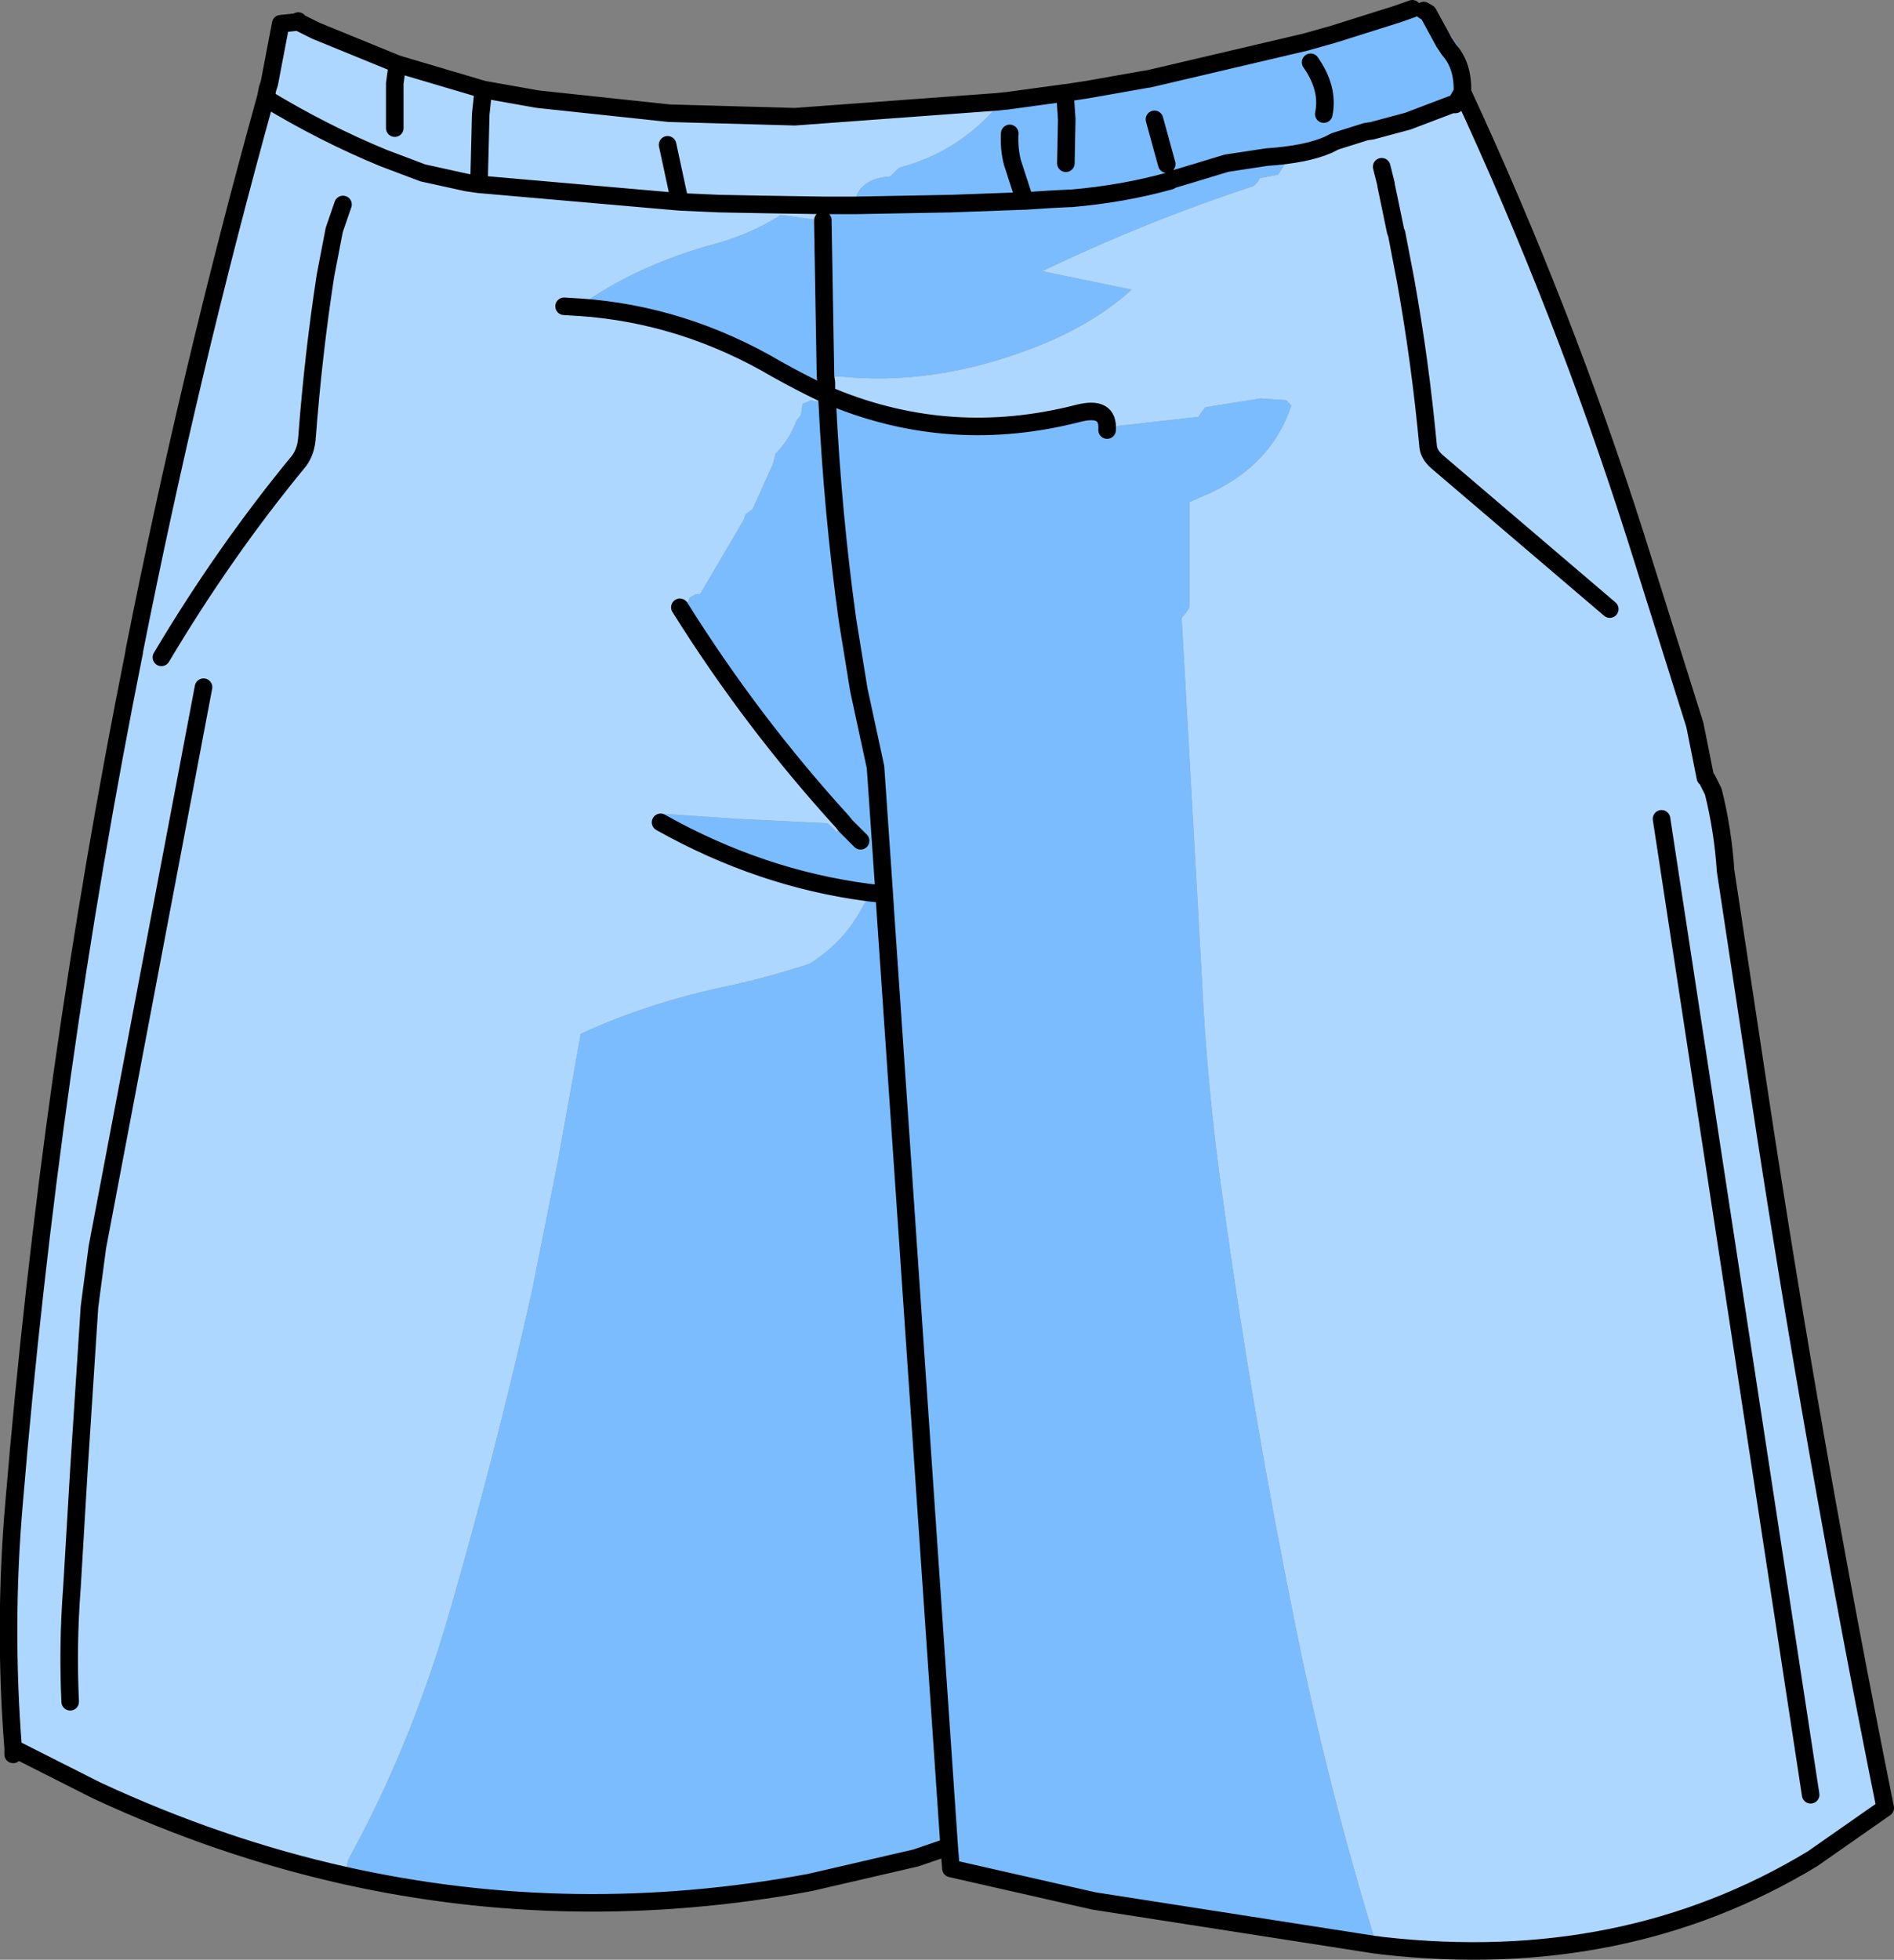
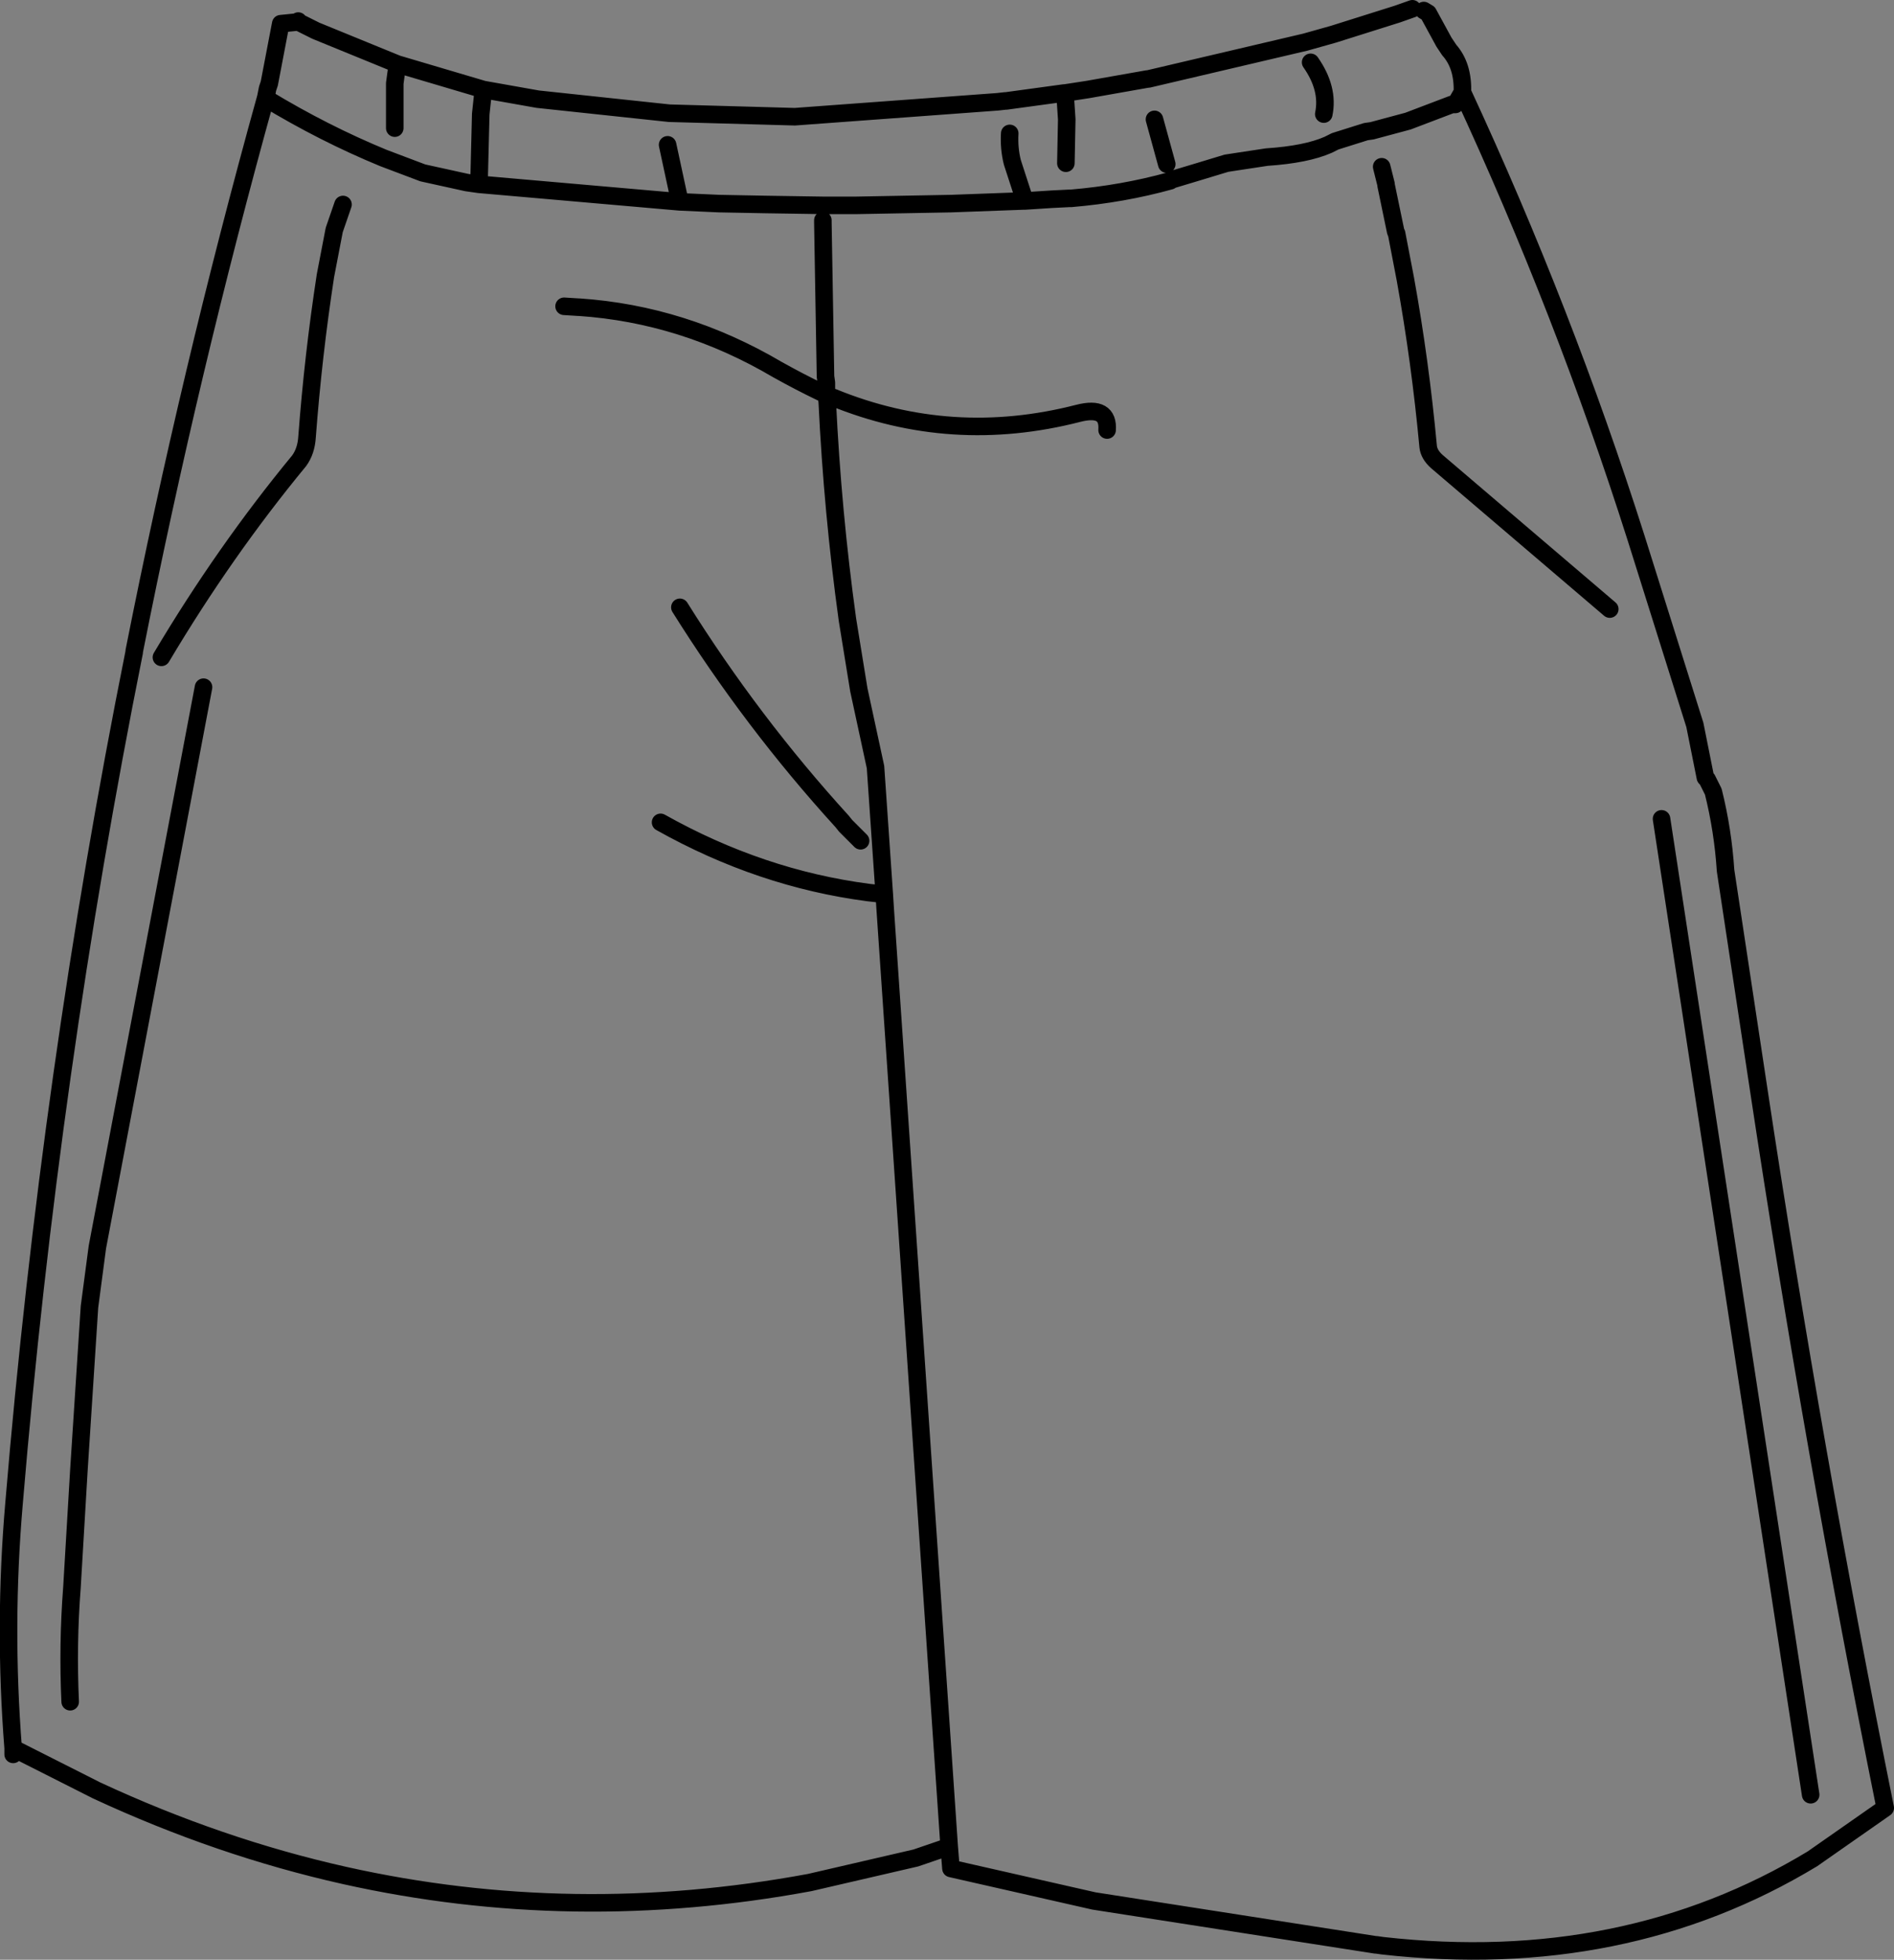
<svg xmlns="http://www.w3.org/2000/svg" height="111.65px" width="107.95px">
  <rect width="100%" height="100%" fill="#808080" stroke="none" />
  <g transform="matrix(1.0, 0.0, 0.0, 1.0, 53.95, 55.8)">
-     <path d="M29.15 -53.15 L29.1 -53.1 29.15 -53.15 29.4 -52.6 29.65 -52.1 29.75 -51.75 29.85 -51.2 29.4 -50.55 Q29.45 -52.05 28.65 -52.95 L28.35 -53.4 27.45 -55.05 28.35 -53.4 28.65 -52.95 Q29.45 -52.05 29.4 -50.55 L29.0 -49.85 29.0 -49.8 28.8 -49.85 29.0 -49.85 28.8 -49.85 26.3 -48.9 24.25 -48.35 23.9 -48.3 22.15 -47.75 21.75 -47.55 Q20.5 -47.0 18.25 -46.85 L16.6 -46.6 15.95 -46.5 16.05 -46.05 17.15 -46.3 18.0 -46.65 18.3 -46.8 19.25 -46.7 19.25 -46.4 18.9 -45.85 17.85 -45.65 17.75 -45.45 17.5 -45.2 Q11.4 -43.2 5.45 -40.35 L10.55 -39.3 Q8.35 -37.3 5.0 -36.0 -0.7 -33.8 -6.05 -34.35 L-6.9 -34.35 -6.85 -34.0 -6.85 -33.65 -6.85 -33.45 -6.9 -33.35 -7.15 -33.45 Q-8.4 -34.05 -9.65 -34.75 -15.0 -37.9 -20.95 -38.3 L-21.05 -38.25 -21.0 -38.3 Q-17.7 -40.7 -13.05 -41.95 -11.1 -42.5 -9.45 -43.55 L-7.6 -43.3 -7.4 -43.1 -7.05 -43.1 -7.05 -43.25 -7.05 -44.1 -5.15 -44.1 -5.15 -44.6 Q-4.75 -45.65 -3.2 -45.75 L-2.7 -46.25 Q0.6 -47.1 2.9 -49.75 L3.2 -49.75 3.4 -49.75 3.4 -50.05 6.7 -50.5 6.75 -50.5 8.05 -50.7 11.45 -51.3 11.5 -51.3 20.45 -53.4 22.05 -53.85 25.7 -55.0 26.55 -55.3 27.2 -55.2 27.45 -55.05 28.35 -54.35 29.15 -53.15 M-6.85 -33.3 L-6.45 -33.15 Q0.3 -30.4 7.5 -32.25 9.25 -32.7 9.15 -31.3 L9.25 -31.25 9.45 -31.5 14.35 -32.05 14.55 -32.35 14.75 -32.6 17.9 -33.1 19.35 -33.0 19.65 -32.7 Q18.55 -29.35 15.0 -27.7 L13.85 -27.2 13.85 -23.45 13.85 -21.2 13.65 -20.9 13.4 -20.6 14.55 -0.1 Q14.85 6.25 15.75 12.55 17.45 24.9 19.95 37.15 21.8 46.25 24.5 55.0 L24.55 55.2 24.45 55.0 8.4 52.5 0.25 50.65 0.15 49.4 -1.75 50.05 -7.8 51.45 Q-21.3 53.95 -34.3 51.05 L-34.1 50.15 Q-30.5 43.6 -28.3 35.95 -25.7 26.95 -23.65 17.85 L-22.15 10.35 -20.85 3.1 Q-16.95 1.3 -12.35 0.35 -10.05 -0.15 -7.8 -0.9 -5.8 -2.15 -4.75 -4.2 L-4.55 -4.5 -3.9 -4.4 -3.6 -4.05 -3.5 -4.05 -3.55 -4.85 -4.45 -4.95 Q-10.6 -5.75 -16.3 -8.95 L-16.55 -8.95 Q-16.9 -9.0 -16.6 -9.3 L-16.35 -9.45 -11.95 -9.15 -6.8 -8.9 -6.4 -8.55 -6.3 -8.4 -5.75 -8.75 -5.95 -9.0 Q-11.1 -14.65 -15.2 -21.2 L-14.7 -21.55 -14.65 -21.75 -14.3 -21.95 -14.05 -21.95 -11.55 -26.2 -11.45 -26.5 -11.05 -26.8 -9.9 -29.35 -9.75 -29.95 Q-8.95 -30.75 -8.55 -31.85 L-8.3 -32.15 -8.25 -32.5 -8.2 -32.8 -7.8 -32.95 -7.8 -33.0 -7.2 -32.9 -6.8 -32.9 -6.85 -33.3 M21.5 -49.3 Q21.8 -50.75 20.75 -52.25 21.8 -50.75 21.5 -49.3 M11.85 -49.0 L12.55 -46.45 11.85 -49.0 M4.45 -44.35 L4.35 -44.35 0.25 -44.2 -5.15 -44.1 0.25 -44.2 4.35 -44.35 4.45 -44.35 4.45 -44.4 3.75 -46.55 Q3.55 -47.35 3.6 -48.2 3.55 -47.35 3.75 -46.55 L4.45 -44.4 4.45 -44.35 6.0 -44.45 7.0 -44.5 7.1 -44.5 Q10.05 -44.75 12.75 -45.5 L12.8 -45.55 14.3 -46.0 15.95 -46.5 14.3 -46.0 12.8 -45.55 12.75 -45.5 Q10.05 -44.75 7.1 -44.5 L7.0 -44.5 6.0 -44.45 4.45 -44.35 M6.75 -50.5 L6.85 -49.0 6.8 -46.5 6.85 -49.0 6.75 -50.5 M-7.05 -43.1 L-6.9 -34.35 -7.05 -43.1 M-6.8 -32.9 Q-6.5 -26.65 -5.65 -20.5 L-5.0 -16.5 -4.05 -12.1 -3.55 -4.85 -4.05 -12.1 -5.0 -16.5 -5.65 -20.5 Q-6.5 -26.65 -6.8 -32.9 M-5.75 -8.75 L-4.9 -7.9 -5.75 -8.75 M-3.5 -4.05 L0.15 49.4 -3.5 -4.05" fill="#7abcfe" fill-rule="evenodd" stroke="none" />
-     <path d="M29.15 -53.15 L29.1 -53.1 29.15 -53.15 M28.8 -49.85 L29.0 -49.8 29.0 -49.85 29.4 -50.55 Q35.2 -38.05 39.3 -25.15 L42.65 -14.5 43.25 -11.5 43.35 -11.4 43.25 -11.5 42.65 -14.5 42.9 -15.1 43.35 -11.4 43.45 -10.65 43.7 -10.7 Q44.25 -8.5 44.4 -6.2 L46.3 6.35 Q49.4 26.85 53.5 47.2 L49.35 50.1 Q38.6 56.6 24.85 55.05 L24.5 55.0 Q21.8 46.25 19.95 37.15 17.45 24.9 15.75 12.55 14.85 6.25 14.55 -0.1 L13.4 -20.6 13.65 -20.9 13.85 -21.2 13.85 -23.45 13.85 -27.2 15.0 -27.7 Q18.55 -29.35 19.65 -32.7 L19.35 -33.0 17.9 -33.1 14.75 -32.6 14.55 -32.35 14.35 -32.05 9.45 -31.5 9.25 -31.25 9.15 -31.3 Q9.25 -32.7 7.5 -32.25 0.3 -30.4 -6.45 -33.15 L-6.85 -33.3 -6.85 -33.35 -6.85 -33.45 -6.85 -33.65 -6.85 -34.0 -6.9 -34.35 -6.05 -34.35 Q-0.7 -33.8 5.0 -36.0 8.35 -37.3 10.55 -39.3 L5.45 -40.35 Q11.4 -43.2 17.5 -45.2 L17.75 -45.45 17.85 -45.65 18.9 -45.85 19.25 -46.4 19.25 -46.7 18.3 -46.8 18.0 -46.65 17.15 -46.3 16.05 -46.05 15.95 -46.5 16.6 -46.6 18.25 -46.85 Q20.5 -47.0 21.75 -47.55 L22.15 -47.75 23.9 -48.3 24.25 -48.35 26.3 -48.9 28.8 -49.85 M37.8 -21.1 L27.95 -29.5 Q27.5 -29.9 27.45 -30.35 27.0 -35.2 26.15 -39.9 L25.65 -42.5 25.6 -42.6 25.05 -45.25 25.05 -45.3 24.8 -46.3 25.05 -45.3 25.05 -45.25 25.6 -42.6 25.65 -42.5 26.15 -39.9 Q27.0 -35.2 27.45 -30.35 27.5 -29.9 27.95 -29.5 L37.8 -21.1 M-26.4 -50.7 L-23.3 -50.15 -15.8 -49.35 -8.65 -49.15 2.9 -50.0 3.35 -50.05 3.4 -50.05 3.4 -49.75 3.2 -49.75 2.9 -49.75 Q0.6 -47.1 -2.7 -46.25 L-3.2 -45.75 Q-4.75 -45.65 -5.15 -44.6 L-5.15 -44.1 -7.05 -44.1 -7.05 -43.25 -7.05 -43.1 -7.4 -43.1 -7.6 -43.3 -9.45 -43.55 Q-11.1 -42.5 -13.05 -41.95 -17.7 -40.7 -21.0 -38.3 L-21.05 -38.25 -20.95 -38.3 Q-15.0 -37.9 -9.65 -34.75 -8.4 -34.05 -7.15 -33.45 L-6.9 -33.35 -6.85 -33.3 -6.8 -32.9 -7.2 -32.9 -7.8 -33.0 -7.8 -32.95 -8.2 -32.8 -8.25 -32.5 -8.3 -32.15 -8.55 -31.85 Q-8.95 -30.75 -9.75 -29.95 L-9.9 -29.35 -11.05 -26.8 -11.45 -26.5 -11.55 -26.2 -14.05 -21.95 -14.3 -21.95 -14.65 -21.75 -14.7 -21.55 -15.2 -21.2 Q-11.1 -14.65 -5.95 -9.0 L-5.75 -8.75 -6.3 -8.4 -6.4 -8.55 -6.8 -8.9 -11.95 -9.15 -16.35 -9.45 -16.6 -9.3 Q-16.9 -9.0 -16.55 -8.95 L-16.3 -8.95 Q-10.6 -5.75 -4.45 -4.95 L-3.55 -4.85 -3.5 -4.05 -3.6 -4.05 -3.9 -4.4 -4.55 -4.5 -4.75 -4.2 Q-5.8 -2.15 -7.8 -0.9 -10.05 -0.15 -12.35 0.35 -16.95 1.3 -20.85 3.1 L-22.15 10.35 -23.65 17.85 Q-25.7 26.95 -28.3 35.95 -30.5 43.6 -34.1 50.15 L-34.3 51.05 Q-41.45 49.45 -48.45 46.2 L-53.2 43.8 Q-53.75 36.8 -53.15 29.85 -51.1 5.3 -46.3 -18.65 L-46.3 -18.7 Q-43.15 -34.6 -38.8 -50.25 L-38.8 -50.2 -38.7 -50.75 -38.6 -51.05 -37.95 -54.45 -36.95 -54.55 -35.95 -54.05 -31.3 -52.15 -26.4 -50.7 -26.55 -49.3 -26.65 -45.3 -15.2 -44.3 -15.9 -47.55 -15.2 -44.3 -26.65 -45.3 -26.55 -49.3 -26.4 -50.7 M-21.0 -38.3 L-21.8 -38.35 -21.0 -38.3 M-15.2 -44.3 L-12.95 -44.2 -10.3 -44.15 -7.05 -44.1 -10.3 -44.15 -12.95 -44.2 -15.2 -44.3 M-31.3 -52.15 L-31.45 -51.05 -31.45 -48.5 -31.45 -51.05 -31.3 -52.15 M-26.65 -45.3 L-27.35 -45.4 -29.85 -45.95 -32.1 -46.8 Q-35.5 -48.2 -38.8 -50.2 -35.5 -48.2 -32.1 -46.8 L-29.85 -45.95 -27.35 -45.4 -26.65 -45.3 M-34.4 -44.15 L-34.9 -42.7 -35.4 -40.1 Q-36.1 -35.55 -36.45 -30.9 -36.5 -30.1 -36.9 -29.55 -41.15 -24.4 -44.75 -18.35 -41.15 -24.4 -36.9 -29.55 -36.5 -30.1 -36.45 -30.9 -36.1 -35.55 -35.4 -40.1 L-34.9 -42.7 -34.4 -44.15 M-49.95 41.15 Q-50.1 37.9 -49.85 34.65 L-49.45 27.9 -48.85 18.65 -48.4 15.25 -42.35 -16.65 -48.4 15.25 -48.85 18.65 -49.45 27.9 -49.85 34.65 Q-50.1 37.9 -49.95 41.15 M49.25 46.45 L40.75 -9.15 49.25 46.45" fill="#aed7ff" fill-rule="evenodd" stroke="none" />
-     <path d="M-36.95 -54.6 L-35.85 -54.3 -35.95 -54.05 -36.95 -54.55 -36.95 -54.6" fill="#ffecd9" fill-rule="evenodd" stroke="none" />
    <path d="M27.45 -55.05 L28.35 -53.4 28.65 -52.95 Q29.45 -52.05 29.4 -50.55 L29.0 -49.85 28.8 -49.85 26.3 -48.9 24.25 -48.35 23.9 -48.3 22.15 -47.75 21.75 -47.55 Q20.5 -47.0 18.25 -46.85 L16.6 -46.6 15.95 -46.5 14.3 -46.0 12.8 -45.55 12.75 -45.5 Q10.05 -44.75 7.1 -44.5 L7.0 -44.5 6.0 -44.45 4.45 -44.35 4.45 -44.4 3.75 -46.55 Q3.55 -47.35 3.6 -48.2 M-6.9 -34.35 L-6.85 -34.0 -6.85 -33.65 -6.85 -33.45 -6.85 -33.35 -6.85 -33.3 -6.45 -33.15 Q0.3 -30.4 7.5 -32.25 9.25 -32.7 9.15 -31.3 M24.5 55.0 L24.85 55.05 Q38.6 56.6 49.35 50.1 L53.5 47.2 Q49.4 26.85 46.3 6.35 L44.4 -6.2 Q44.25 -8.5 43.7 -10.7 L43.35 -11.4 43.25 -11.5 42.65 -14.5 39.3 -25.15 Q35.2 -38.05 29.4 -50.55 M27.2 -55.2 L27.45 -55.05 M3.4 -50.05 L6.7 -50.5 6.75 -50.5 8.05 -50.7 11.45 -51.3 11.5 -51.3 20.45 -53.4 22.05 -53.85 25.7 -55.0 26.55 -55.3 M20.75 -52.25 Q21.8 -50.75 21.5 -49.3 M24.8 -46.3 L25.05 -45.3 25.05 -45.25 25.6 -42.6 25.65 -42.5 26.15 -39.9 Q27.0 -35.2 27.45 -30.35 27.5 -29.9 27.95 -29.5 L37.8 -21.1 M3.4 -50.05 L3.35 -50.05 2.9 -50.0 -8.65 -49.15 -15.8 -49.35 -23.3 -50.15 -26.4 -50.7 -26.55 -49.3 -26.65 -45.3 -15.2 -44.3 -15.9 -47.55 M6.8 -46.5 L6.85 -49.0 6.75 -50.5 M-5.15 -44.1 L0.25 -44.2 4.35 -44.35 4.45 -44.35 M12.55 -46.45 L11.85 -49.0 M-20.95 -38.3 Q-15.0 -37.9 -9.65 -34.75 -8.4 -34.05 -7.15 -33.45 L-6.9 -33.35 -6.85 -33.3 -6.8 -32.9 Q-6.5 -26.65 -5.65 -20.5 L-5.0 -16.5 -4.05 -12.1 -3.55 -4.85 -4.45 -4.95 Q-10.6 -5.75 -16.3 -8.95 M-21.8 -38.35 L-21.0 -38.3 M-7.05 -44.1 L-5.15 -44.1 M-7.05 -43.1 L-7.05 -43.25 M-7.05 -44.1 L-10.3 -44.15 -12.95 -44.2 -15.2 -44.3 M-35.95 -54.05 L-31.3 -52.15 -26.4 -50.7 M-31.45 -48.5 L-31.45 -51.05 -31.3 -52.15 M-36.95 -54.55 L-37.95 -54.45 -38.6 -51.05 -38.7 -50.75 -38.8 -50.2 Q-35.5 -48.2 -32.1 -46.8 L-29.85 -45.95 -27.35 -45.4 -26.65 -45.3 M-38.7 -50.75 L-38.8 -50.25 Q-43.15 -34.6 -46.3 -18.7 L-46.3 -18.65 Q-51.1 5.3 -53.15 29.85 -53.75 36.8 -53.2 43.8 L-48.45 46.2 Q-41.45 49.45 -34.3 51.05 -21.3 53.95 -7.8 51.45 L-1.75 50.05 0.15 49.4 -3.5 -4.05 -3.55 -4.85 M-36.95 -54.6 L-36.95 -54.55 -35.95 -54.05 M-44.75 -18.35 Q-41.15 -24.4 -36.9 -29.55 -36.5 -30.1 -36.45 -30.9 -36.1 -35.55 -35.4 -40.1 L-34.9 -42.7 -34.4 -44.15 M-6.9 -34.35 L-7.05 -43.1 M-5.75 -8.75 L-5.95 -9.0 Q-11.1 -14.65 -15.2 -21.2 M-4.9 -7.9 L-5.75 -8.75 M-42.35 -16.65 L-48.4 15.25 -48.85 18.65 -49.45 27.9 -49.85 34.65 Q-50.1 37.9 -49.95 41.15 M-53.2 43.8 L-53.2 44.15 M24.45 55.0 L8.4 52.5 0.25 50.65 0.15 49.4 M40.75 -9.15 L49.25 46.45" fill="none" stroke="#000000" stroke-linecap="round" stroke-linejoin="round" stroke-width="1.0" />
  </g>
</svg>